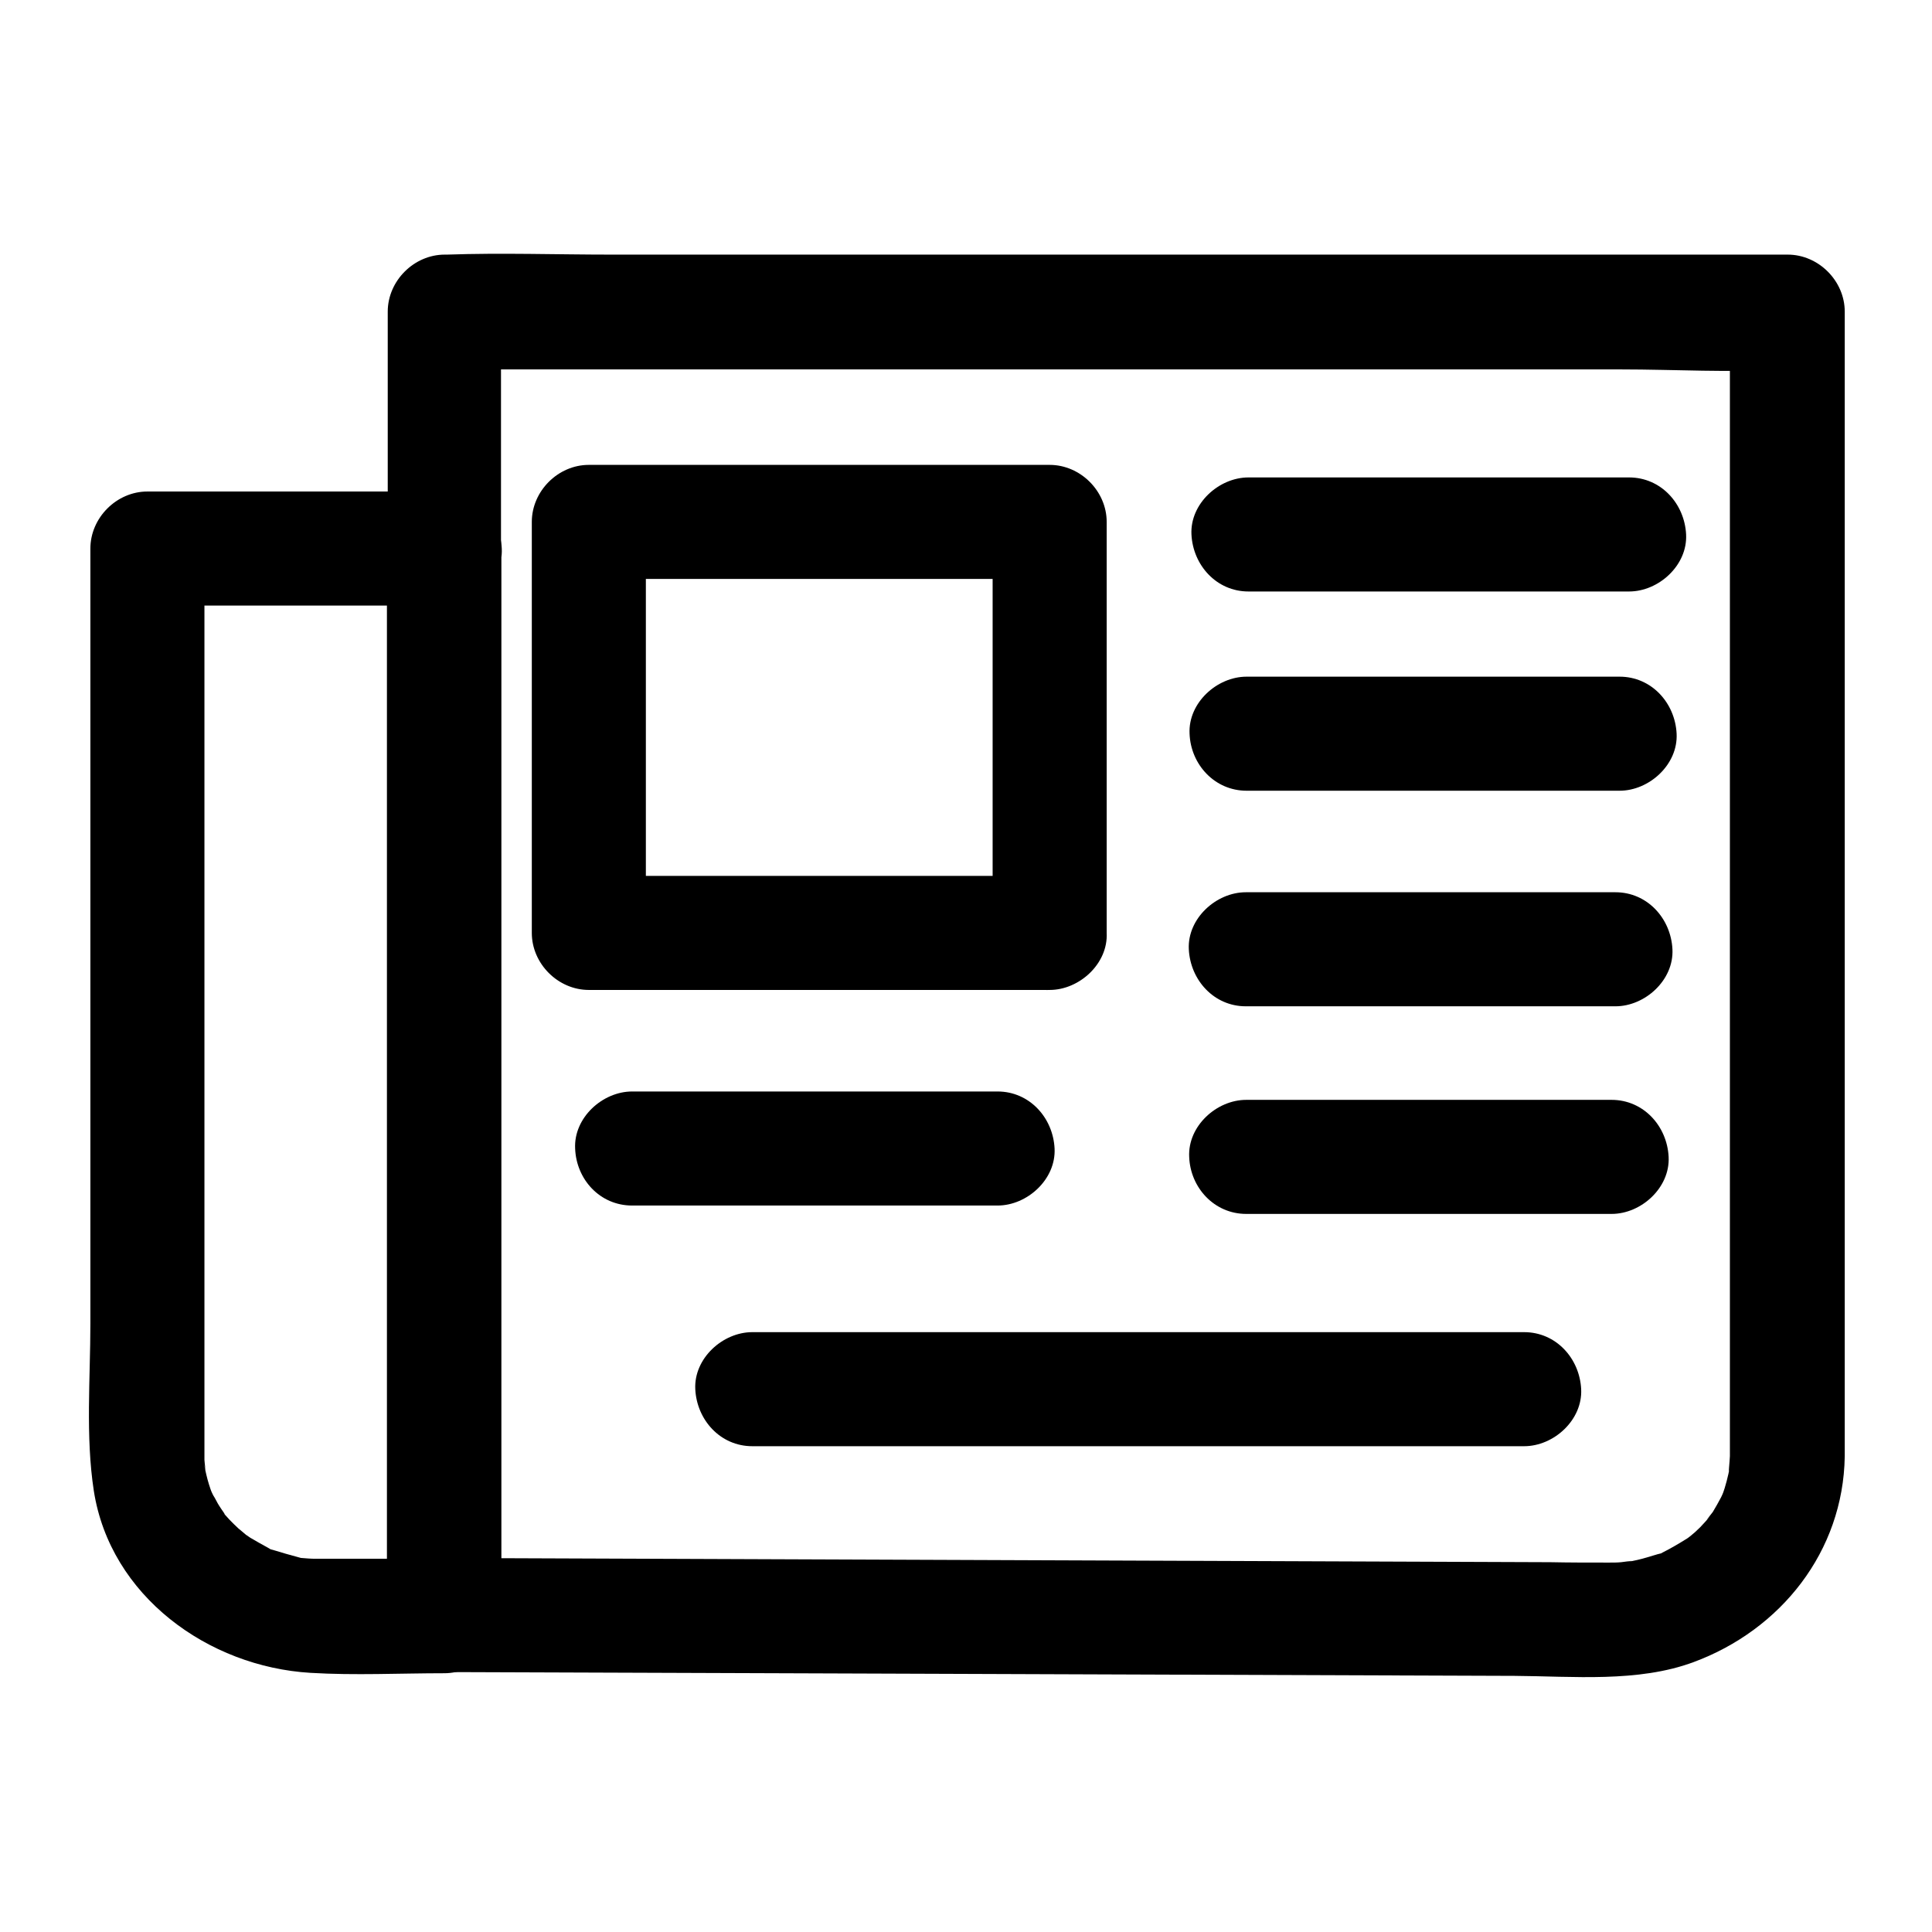
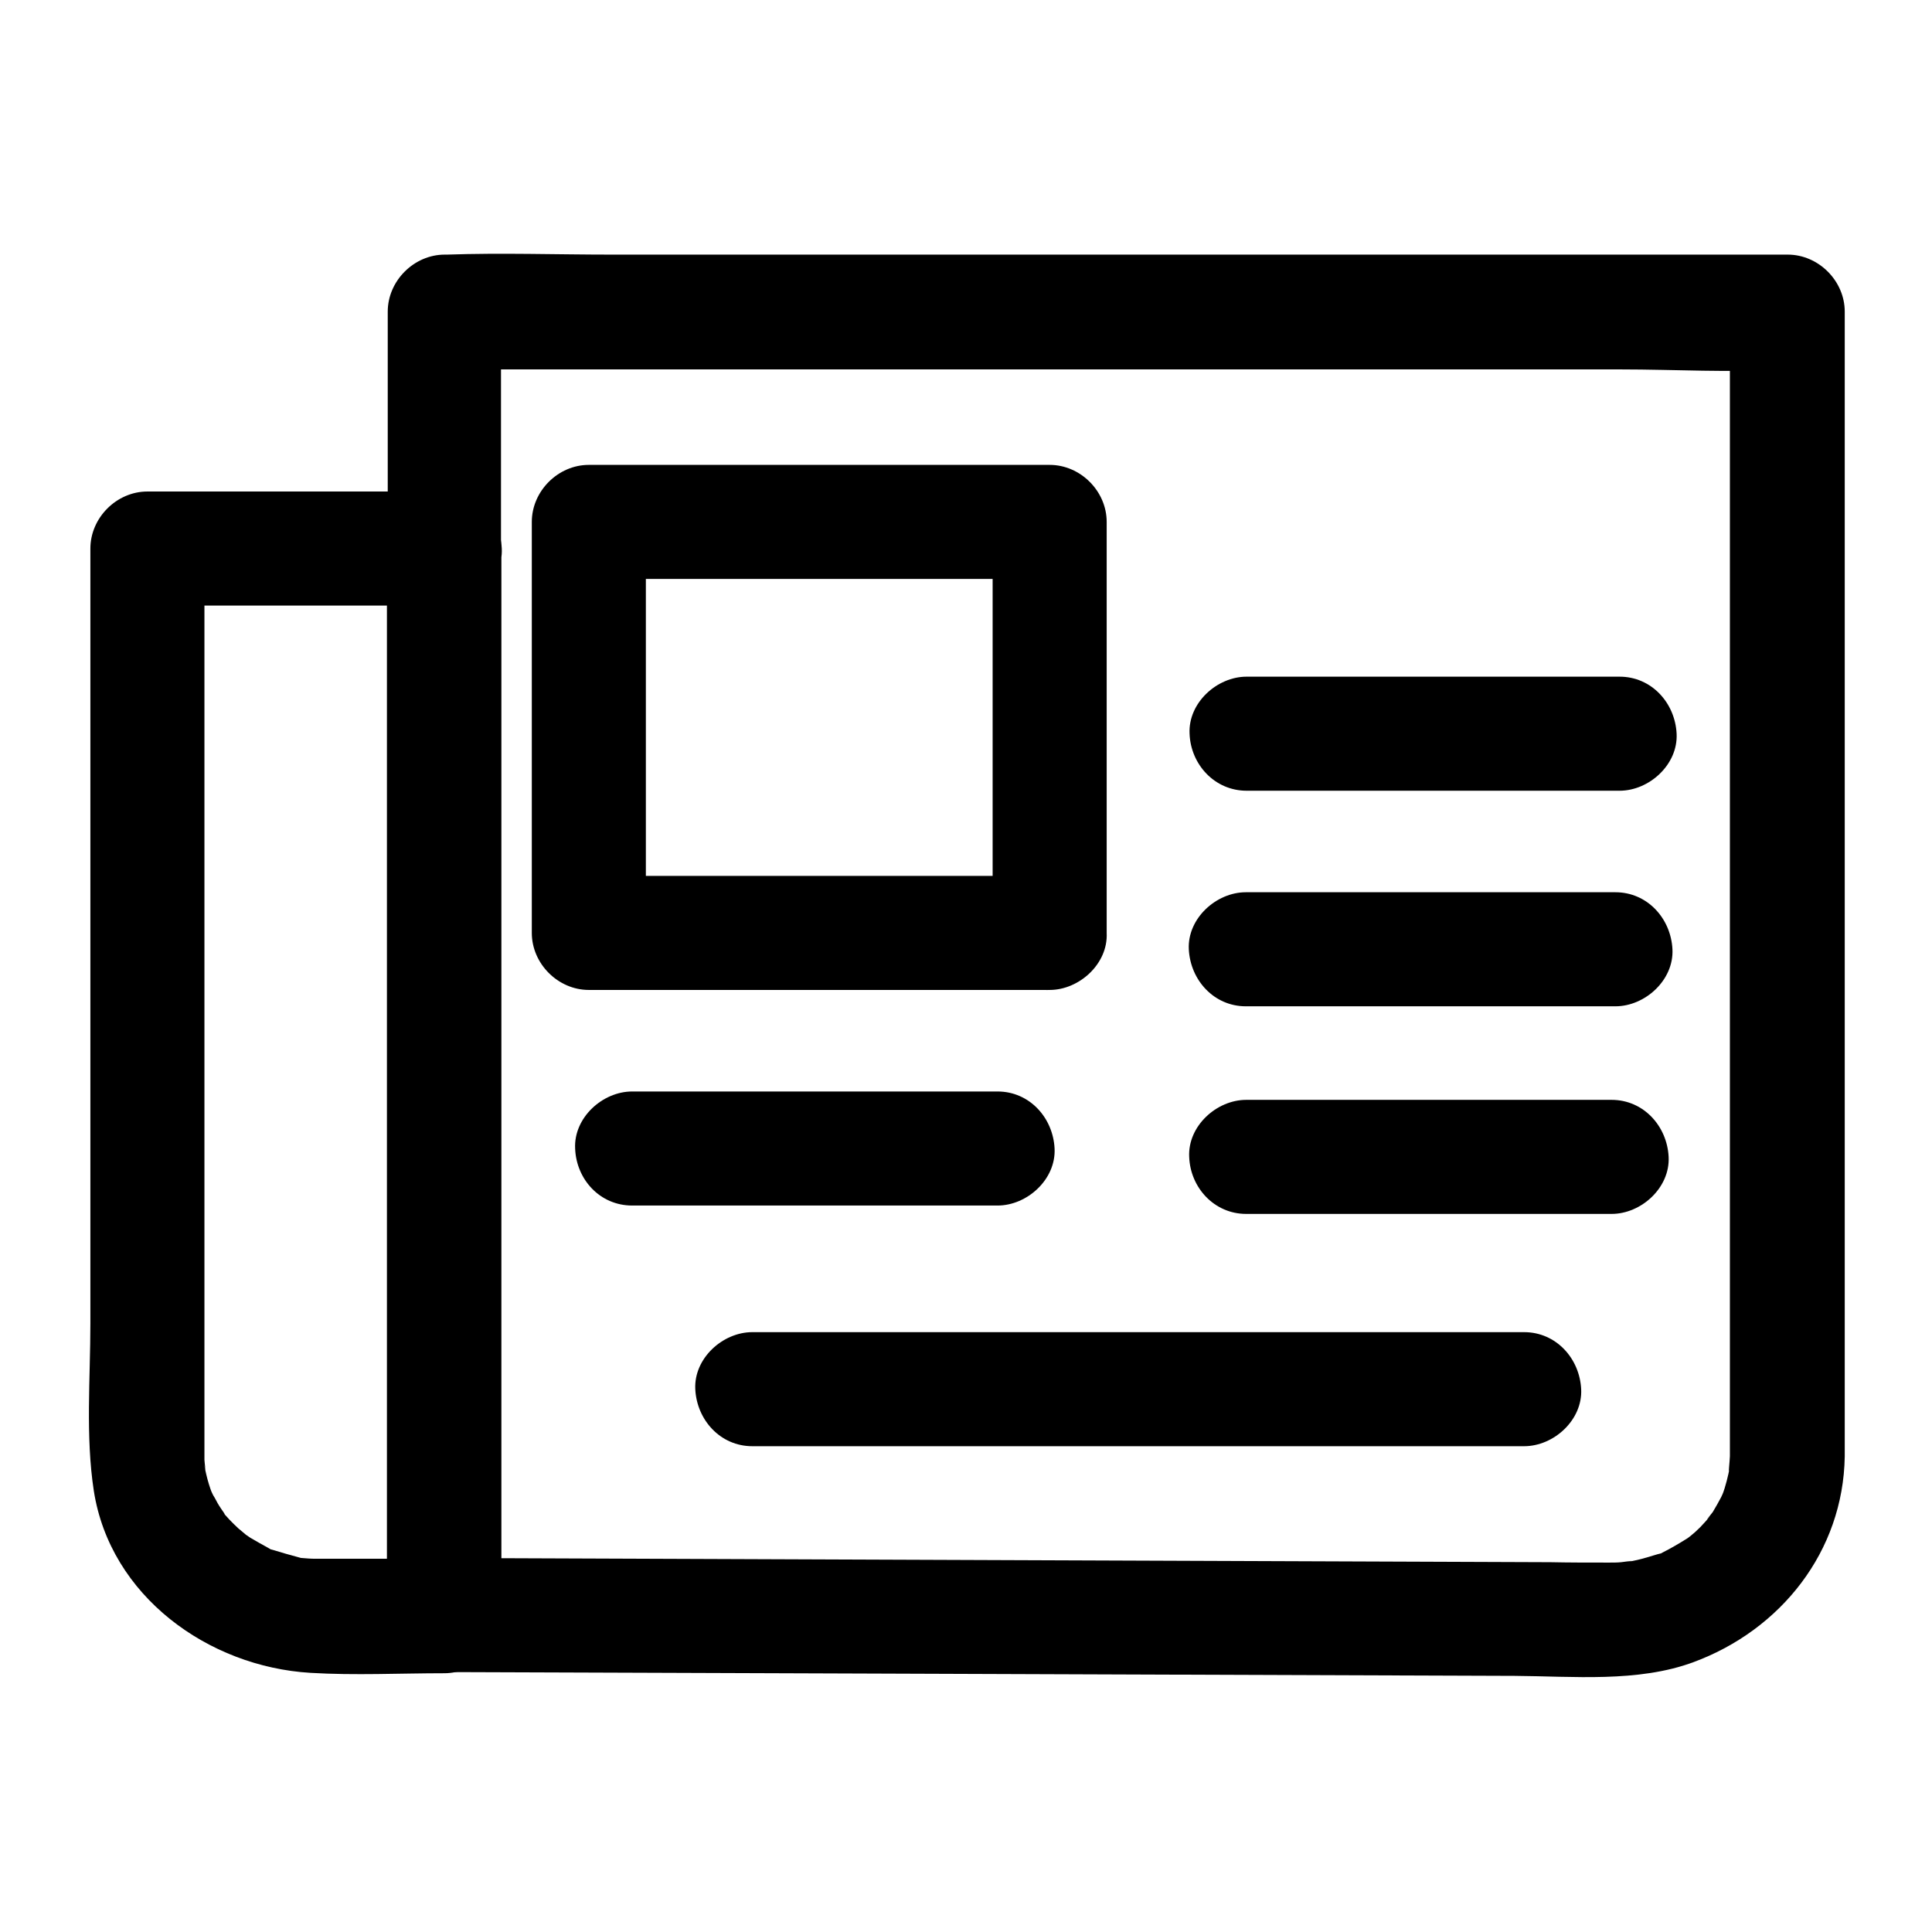
<svg xmlns="http://www.w3.org/2000/svg" fill="#000000" width="800px" height="800px" version="1.1" viewBox="144 144 512 512">
  <g>
    <path d="m276.77 289.36v-62.574c-5.039 5.039-10.078 10.078-15.113 15.113h35.367 85.043 102.88 88.57c14.41 0 29.02 0.906 43.43 0h0.605c-5.039-5.039-10.078-10.078-15.113-15.113v113.76 166.16 19.348 3.828c0 1.008-0.605 6.246 0 2.82-0.504 2.621-1.109 5.039-2.016 7.559 1.008-2.82 0.102-0.203-0.301 0.504-0.707 1.309-1.41 2.621-2.215 3.93-0.301 0.402-2.922 3.629-0.707 1.109-0.805 1.008-1.715 1.914-2.621 2.922-0.906 0.906-1.914 1.812-2.922 2.621 2.117-1.914 0.102 0-0.605 0.402-2.117 1.309-4.133 2.519-6.348 3.629-3.629 1.914 2.621-0.605-1.41 0.504-1.812 0.504-3.527 1.109-5.34 1.512-0.906 0.203-1.812 0.402-2.719 0.504 3.324-0.605-1.309 0.102-1.613 0.102-1.008 0.102-2.016 0.102-3.023 0.102h-1.008c-4.938 0-9.773 0-14.711-0.102-52.898-0.203-105.8-0.402-158.7-0.605-44.031-0.203-88.066-0.301-132.1-0.504h-2.215c-7.859 0-15.516 6.953-15.113 15.113 0.402 8.262 6.648 15.113 15.113 15.113 38.188 0.102 76.379 0.301 114.57 0.402 56.324 0.203 112.65 0.402 168.98 0.605 15.418 0.102 32.648 1.812 47.359-3.629 23.176-8.566 39.699-29.32 40.102-54.512v-10.277-154.47-136.33-2.316c0-8.16-6.953-15.113-15.113-15.113h-35.367-85.043-102.88-88.57c-14.41 0-28.918-0.504-43.43 0h-0.605c-8.16 0-15.113 6.953-15.113 15.113v62.574c0 7.859 6.953 15.516 15.113 15.113 8.055-0.203 14.906-6.453 14.906-14.914z" />
    <path d="m246.54 289.36v95.926 151.75 35.164c5.039-5.039 10.078-10.078 15.113-15.113h-31.84-2.215c-1.211 0-2.418-0.102-3.629-0.203-2.621-0.301 3.324 0.906-0.906-0.203-2.215-0.605-4.434-1.211-6.648-1.914-4.031-1.211 2.215 1.41-1.41-0.605-1.613-0.906-3.125-1.715-4.637-2.621-0.707-0.504-1.512-1.008-2.215-1.512 2.621 1.914-0.707-0.707-1.008-1.008-1.613-1.512-3.125-3.023-4.434-4.734 2.117 2.621-0.402-0.805-0.605-1.211-0.605-0.906-1.008-1.914-1.613-2.82-0.402-0.707-1.41-3.324-0.301-0.504-0.605-1.613-1.109-3.223-1.512-4.938-0.203-0.805-0.402-1.715-0.504-2.621 0.605 3.527 0-0.707 0-1.309v-1.41-1.309-6.144-24.484-163.23-44.941c-5.039 5.039-10.078 10.078-15.113 15.113h78.797c7.859 0 15.516-6.953 15.113-15.113s-6.648-15.113-15.113-15.113h-78.797c-8.16 0-15.113 6.953-15.113 15.113v123.13 82.223c0 14.508-1.309 29.926 0.906 44.336 4.332 27.91 30.328 46.652 57.434 48.266 11.789 0.707 23.68 0.102 35.469 0.102 8.16 0 15.113-6.953 15.113-15.113v-95.926-151.75-35.164c0-7.859-6.953-15.516-15.113-15.113-8.266 0.195-15.219 6.543-15.219 15.008z" />
    <path d="m422.17 376.12h-107.01-15.113c5.039 5.039 10.078 10.078 15.113 15.113v-95.32-13.602l-15.113 15.113h107.01 15.113l-15.113-15.113v95.32 13.602c0 7.859 6.953 15.516 15.113 15.113 8.16-0.402 15.113-6.648 15.113-15.113v-95.32-13.602c0-8.16-6.953-15.113-15.113-15.113h-107.01-15.113c-8.16 0-15.113 6.953-15.113 15.113v95.32 13.602c0 8.16 6.953 15.113 15.113 15.113h107.01 15.113c7.859 0 15.516-6.953 15.113-15.113-0.402-8.16-6.652-15.113-15.113-15.113z" />
-     <path d="m474.86 300.75h88.168 12.695c7.859 0 15.516-6.953 15.113-15.113-0.402-8.16-6.648-15.113-15.113-15.113h-88.168-12.695c-7.859 0-15.516 6.953-15.113 15.113 0.402 8.164 6.652 15.113 15.113 15.113z" />
    <path d="m474.36 353.55h86.254 12.594c7.859 0 15.516-6.953 15.113-15.113-0.402-8.16-6.648-15.113-15.113-15.113h-86.254-12.594c-7.859 0-15.516 6.953-15.113 15.113 0.301 8.16 6.652 15.113 15.113 15.113z" />
    <path d="m474.16 410.68h85.547 12.395c7.859 0 15.516-6.953 15.113-15.113s-6.648-15.113-15.113-15.113h-85.547-12.395c-7.859 0-15.516 6.953-15.113 15.113s6.648 15.113 15.113 15.113z" />
    <path d="m474.26 465.7h84.742 12.09c7.859 0 15.516-6.953 15.113-15.113-0.402-8.16-6.648-15.113-15.113-15.113h-84.742-12.09c-7.859 0-15.516 6.953-15.113 15.113 0.301 8.16 6.648 15.113 15.113 15.113z" />
    <path d="m311.53 463.48h84.742 12.09c7.859 0 15.516-6.953 15.113-15.113-0.402-8.16-6.648-15.113-15.113-15.113h-84.742-12.09c-7.859 0-15.516 6.953-15.113 15.113 0.301 8.164 6.547 15.113 15.113 15.113z" />
    <path d="m343.37 527.26h69.121 110.13 25.293c7.859 0 15.516-6.953 15.113-15.113-0.402-8.16-6.648-15.113-15.113-15.113h-69.121-110.13-25.293c-7.859 0-15.516 6.953-15.113 15.113 0.402 8.16 6.648 15.113 15.113 15.113z" />
  </g>
</svg>